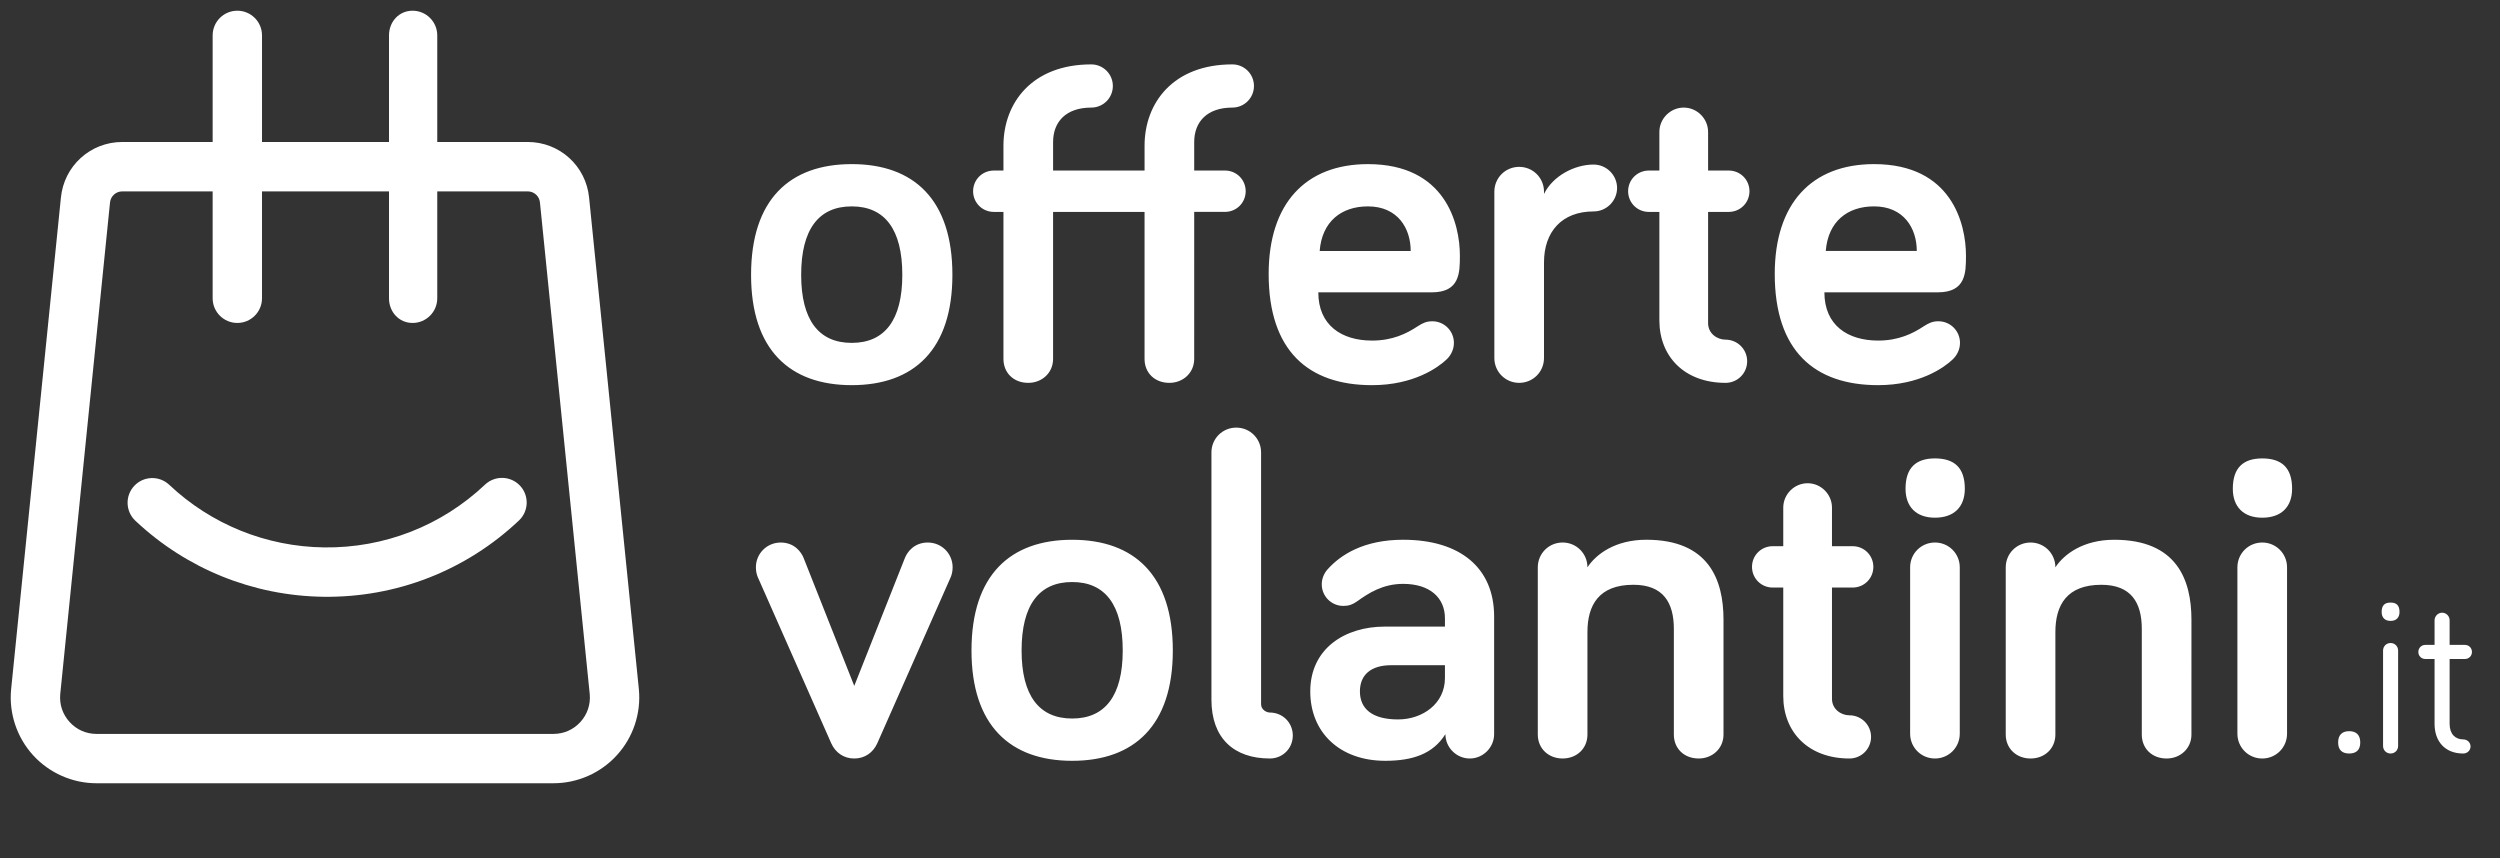
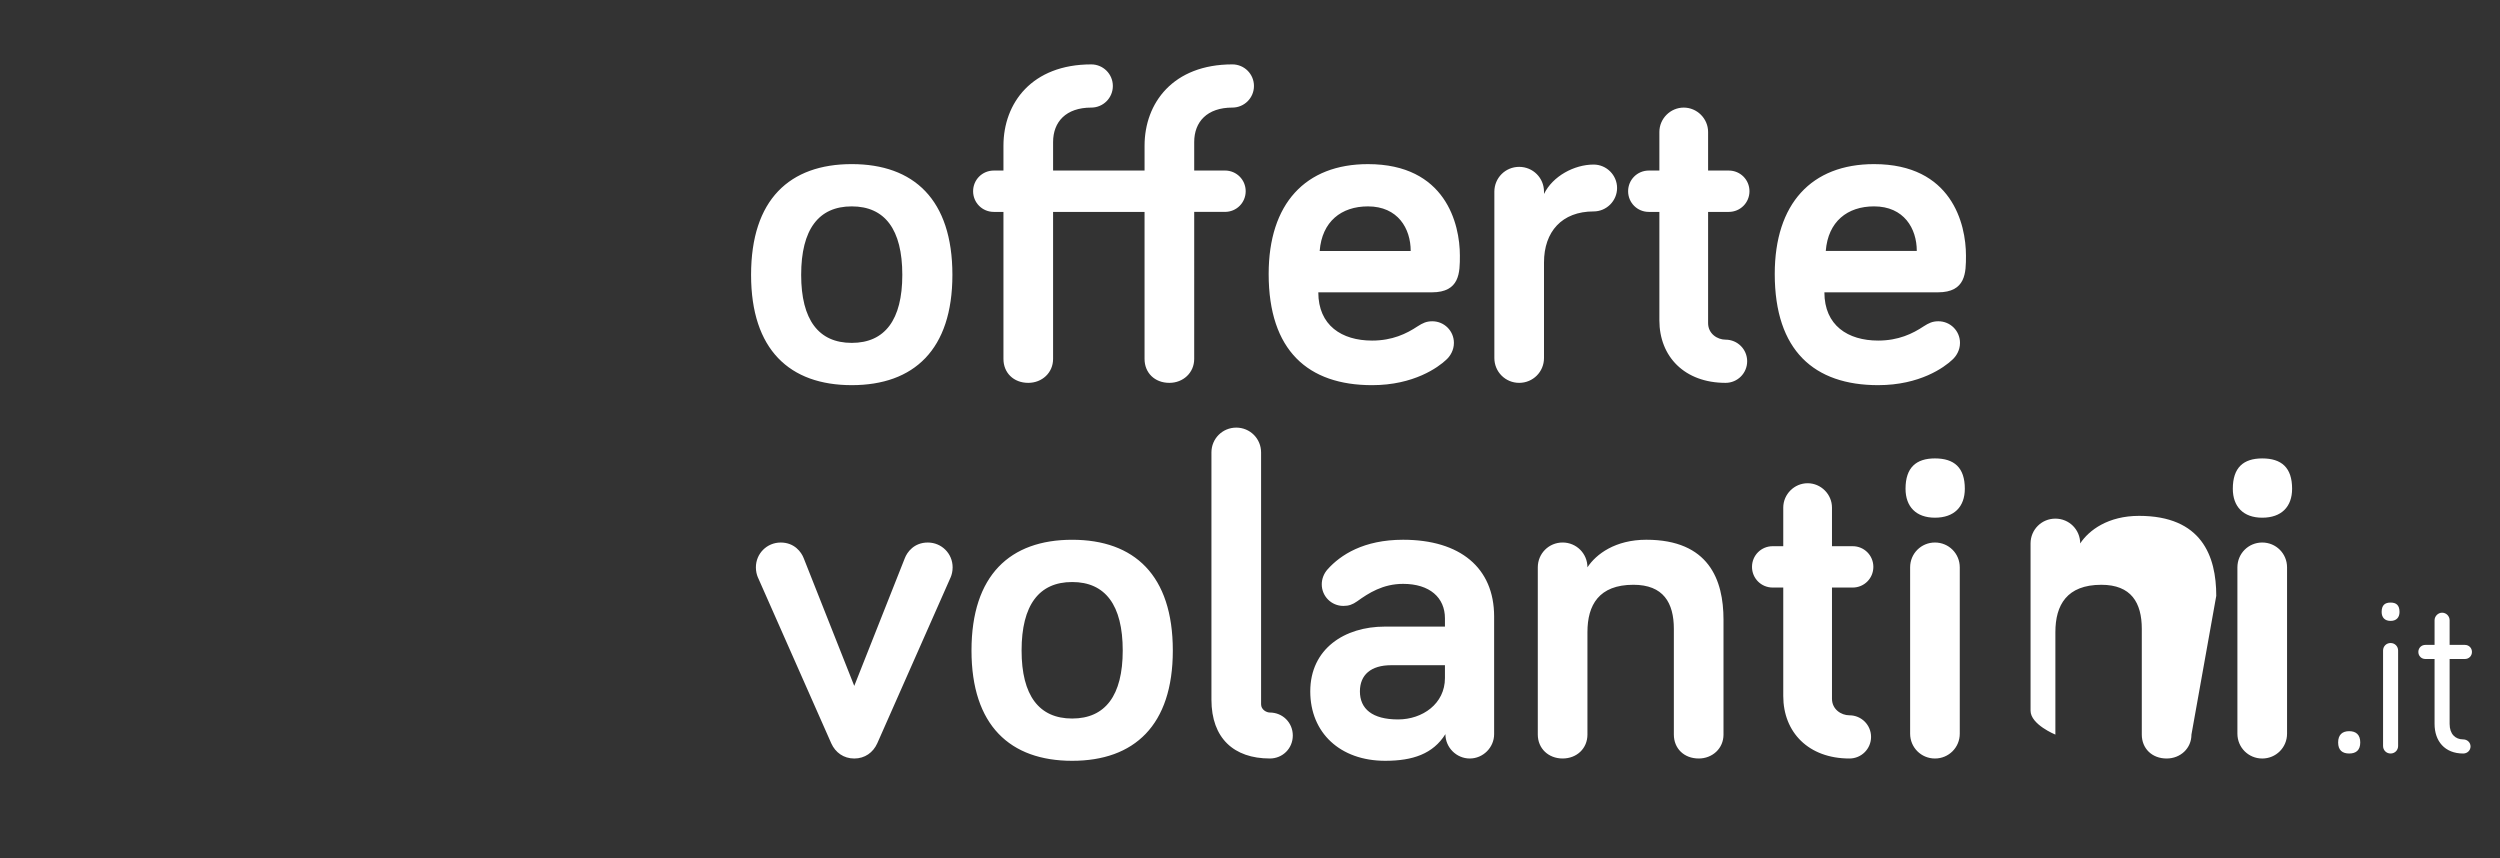
<svg xmlns="http://www.w3.org/2000/svg" fill="none" height="80" viewBox="0 0 233 80" width="233">
  <rect x="0" y="0" width="233" height="80" fill="#333333" stroke="none" />
  <g clip-rule="evenodd" fill="#fff" fill-rule="evenodd">
-     <path d="m111.299 33.455c0 1.285-1.028 2.227-2.314 2.227-1.371 0-2.313-.942-2.313-2.227v-13.706h-8.525v13.706c0 1.285-1.028 2.227-2.313 2.227-1.371 0-2.313-.942-2.313-2.227v-13.706h-.9c-1.071 0-1.928-.857-1.928-1.927 0-1.071.857-1.927 1.928-1.927h.9v-2.313c0-3.983 2.656-7.581 8.182-7.581 1.114 0 2.014.899 2.014 2.013s-.9 2.013-2.014 2.013c-2.356 0-3.555 1.328-3.555 3.212v2.655h8.525v-2.313c0-3.983 2.656-7.581 8.183-7.581 1.113 0 2.013.899 2.013 2.013s-.9 2.013-2.013 2.013c-2.357 0-3.556 1.328-3.556 3.212v2.655h2.87c1.071 0 1.928.857 1.928 1.927 0 1.071-.857 1.927-1.928 1.927h-2.87zm-31.917 2.441c5.784 0 9.382-3.298 9.382-10.279 0-7.024-3.599-10.322-9.382-10.322-5.784 0-9.382 3.298-9.382 10.322 0 6.981 3.599 10.279 9.382 10.279zm0-3.94c-3.085 0-4.713-2.142-4.713-6.339 0-4.24 1.628-6.382 4.713-6.382 3.084 0 4.713 2.142 4.713 6.382 0 4.197-1.628 6.339-4.713 6.339zm55.394 1.585c-.729.685-2.999 2.356-6.898 2.356-5.955 0-9.639-3.212-9.639-10.365 0-6.553 3.427-10.236 9.254-10.236 7.24 0 8.568 5.568 8.568 8.523 0 1.585 0 3.426-2.613 3.426h-10.582c0 3.084 2.185 4.497 5.012 4.497 1.885 0 3.213-.642 4.242-1.328.471-.3.813-.471 1.37-.471 1.114 0 2.014.899 2.014 2.013 0 .685-.343 1.242-.728 1.585zm-11.782-10.151h8.483c0-2.099-1.2-4.155-3.984-4.155-2.485 0-4.284 1.413-4.499 4.155zm20.907 9.979c0 1.285-1.028 2.313-2.314 2.313-1.285 0-2.313-1.028-2.313-2.313v-15.505c0-1.285 1.028-2.313 2.313-2.313 1.286 0 2.314 1.028 2.314 2.313v.214c.814-1.67 2.827-2.741 4.627-2.741 1.199 0 2.184.985 2.184 2.184 0 1.199-.985 2.184-2.184 2.184-2.956 0-4.627 1.885-4.627 4.754zm16.922 2.313c1.114 0 2.013-.899 2.013-2.013s-.899-2.013-2.013-2.013c-.771 0-1.628-.557-1.628-1.542v-10.365h1.928c1.071 0 1.928-.857 1.928-1.927 0-1.071-.857-1.927-1.928-1.927h-1.928v-3.598c0-1.242-1.028-2.27-2.271-2.27-1.242 0-2.27 1.028-2.27 2.27v3.598h-.985c-1.072 0-1.928.857-1.928 1.927 0 1.071.856 1.927 1.928 1.927h.985v10.108c0 3.384 2.356 5.825 6.169 5.825zm14.223.214c3.899 0 6.169-1.67 6.898-2.356.385-.343.728-.899.728-1.585 0-1.114-.9-2.013-2.014-2.013-.557 0-.899.171-1.371.471-1.028.685-2.356 1.328-4.241 1.328-2.827 0-5.012-1.413-5.012-4.497h10.582c2.613 0 2.613-1.842 2.613-3.426 0-2.955-1.328-8.523-8.568-8.523-5.827 0-9.254 3.683-9.254 10.236 0 7.153 3.684 10.365 9.639 10.365zm3.599-12.507h-8.483c.215-2.741 2.014-4.155 4.499-4.155 2.784 0 3.984 2.056 3.984 4.155zm-99.027 47.304c.985 0 1.756-.557 2.142-1.413l6.854-15.505c.086-.214.171-.514.171-.899 0-1.285-1.028-2.313-2.313-2.313s-1.928.899-2.142 1.456l-4.713 11.907-4.713-11.907c-.214-.557-.857-1.456-2.142-1.456-1.285 0-2.313 1.028-2.313 2.313 0 .385.086.685.171.899l6.855 15.505c.386.857 1.157 1.413 2.142 1.413zm20.307.214c5.784 0 9.382-3.298 9.382-10.279 0-7.024-3.598-10.322-9.382-10.322-5.784 0-9.382 3.298-9.382 10.322 0 6.981 3.599 10.279 9.382 10.279zm0-3.941c-3.085 0-4.713-2.142-4.713-6.339 0-4.24 1.628-6.382 4.713-6.382 3.085 0 4.713 2.142 4.713 6.382 0 4.197-1.628 6.339-4.713 6.339zm18.422 3.726c1.199 0 2.142-.942 2.142-2.142 0-1.199-.943-2.142-2.142-2.142-.3 0-.814-.257-.814-.771v-23.471c0-1.285-1.028-2.313-2.314-2.313-1.285 0-2.313 1.028-2.313 2.313v23.043c0 3.598 2.099 5.482 5.441 5.482zm10.753.214c2.57 0 4.455-.642 5.612-2.484 0 1.242 1.028 2.27 2.271 2.27 1.242 0 2.27-1.028 2.27-2.27v-10.965c0-4.54-3.17-7.153-8.482-7.153-3.685 0-5.827 1.413-7.026 2.741-.386.428-.557.942-.557 1.413 0 1.114.899 2.013 2.013 2.013.514 0 .857-.129 1.285-.428 1.072-.771 2.4-1.627 4.285-1.627 2.484 0 3.898 1.285 3.898 3.212v.771h-5.612c-3.727 0-6.94 2.056-6.94 6.039 0 3.855 2.784 6.468 6.983 6.468zm1.199-3.855c-2.399 0-3.555-.985-3.555-2.613 0-1.542 1.028-2.441 2.913-2.441h5.012v1.199c0 2.398-2.099 3.855-4.37 3.855zm28.018 3.641c1.286 0 2.314-.942 2.314-2.227v-10.708c0-3.726-1.371-7.453-7.198-7.453-2.87 0-4.669 1.328-5.483 2.57 0-1.285-1.028-2.313-2.314-2.313-1.285 0-2.313 1.028-2.313 2.313v15.59c0 1.285.985 2.227 2.313 2.227s2.314-.942 2.314-2.227v-9.551c0-2.527 1.071-4.412 4.284-4.412 2.785 0 3.77 1.67 3.77 4.112v9.851c0 1.285.942 2.227 2.313 2.227zm16.066-2.013c0 1.114-.9 2.013-2.014 2.013-3.813 0-6.169-2.441-6.169-5.825v-10.108h-.985c-1.071 0-1.928-.857-1.928-1.927 0-1.071.857-1.927 1.928-1.927h.985v-3.598c0-1.242 1.028-2.27 2.271-2.27 1.242 0 2.27 1.028 2.27 2.27v3.598h1.928c1.071 0 1.928.857 1.928 1.927 0 1.071-.857 1.927-1.928 1.927h-1.928v10.365c0 .985.857 1.542 1.628 1.542 1.114 0 2.014.899 2.014 2.013zm8.739-23.129c0 1.67-.985 2.698-2.784 2.698-1.757 0-2.742-1.028-2.742-2.698 0-1.97.985-2.827 2.742-2.827 1.799 0 2.784.857 2.784 2.827zm-.471 22.829c0 1.285-1.028 2.313-2.313 2.313s-2.314-1.028-2.314-2.313v-15.505c0-1.285 1.029-2.313 2.314-2.313s2.313 1.028 2.313 2.313zm21.592.086c0 1.285-1.028 2.227-2.313 2.227-1.371 0-2.314-.942-2.314-2.227v-9.851c0-2.441-.985-4.112-3.77-4.112-3.213 0-4.284 1.885-4.284 4.412v9.551c0 1.285-.985 2.227-2.313 2.227s-2.314-.942-2.314-2.227v-15.59c0-1.285 1.028-2.313 2.314-2.313 1.285 0 2.313 1.028 2.313 2.313.814-1.242 2.613-2.57 5.484-2.57 5.826 0 7.197 3.726 7.197 7.453zm9.382-22.914c0 1.67-.985 2.698-2.785 2.698-1.756 0-2.741-1.028-2.741-2.698 0-1.97.985-2.827 2.741-2.827 1.8 0 2.785.857 2.785 2.827zm-.471 22.829c0 1.285-1.028 2.313-2.313 2.313-1.286 0-2.314-1.028-2.314-2.313v-15.505c0-1.285 1.028-2.313 2.314-2.313 1.285 0 2.313 1.028 2.313 2.313zm9.649-10.512c.526 0 .833-.307.833-.833 0-.635-.307-.876-.833-.876s-.833.241-.833.876c0 .526.307.833.833.833zm-3.858 12.359c.636 0 1.031-.307 1.031-1.03 0-.723-.395-1.052-1.031-1.052-.635 0-1.03.329-1.03 1.052 0 .723.395 1.03 1.03 1.03zm4.56-.701c0 .395-.307.701-.702.701-.394 0-.701-.307-.701-.701v-8.897c0-.394.307-.701.701-.701.395 0 .702.307.702.701zm6.071.701c.373 0 .679-.285.679-.657 0-.373-.306-.657-.679-.657-.745 0-1.271-.504-1.271-1.446v-6.048h1.424c.373 0 .658-.285.658-.657s-.285-.657-.658-.657h-1.424v-2.301c0-.372-.307-.701-.702-.701-.372 0-.701.329-.701.701v2.301h-.855c-.373 0-.657.285-.657.657s.284.657.657.657h.855v6.048c0 1.6.942 2.761 2.674 2.761z" />
-     <path d="m54.905 18.434 4.639 45.815c.212 2.239-.533 4.474-2.052 6.135-1.51 1.664-3.668 2.615-5.915 2.615h-42.581c-2.247 0-4.402-.955-5.915-2.615-1.51-1.661-2.258-3.899-2.046-6.135l.003-.017 4.637-45.799c.285-2.964 2.744-5.2 5.722-5.2h8.422v-9.934c0-1.27 1.03-2.3 2.3-2.3 1.27 0 2.3 1.03 2.3 2.3v9.934h11.836v-9.934c0-1.27.927-2.3 2.197-2.3s2.3 1.03 2.3 2.3v9.934h8.43c2.978 0 5.438 2.236 5.723 5.2zm-3.322 49.966c.969 0 1.859-.394 2.512-1.111.65-.715.957-1.638.868-2.599l-4.639-45.815c-.056-.592-.547-1.038-1.142-1.038h-8.43v9.962c0 1.27-1.03 2.3-2.3 2.3s-2.197-1.03-2.197-2.3v-9.962h-11.836v9.962c0 1.27-1.03 2.3-2.3 2.3-1.27 0-2.3-1.03-2.3-2.3v-9.962h-8.422c-.595 0-1.086.447-1.142 1.038l-.003.017-4.637 45.799c-.089.96.221 1.884.871 2.599.65.717 1.544 1.111 2.512 1.111zm-21.375-17.381c5.6.07 10.929-2.007 14.998-5.853.924-.871 2.378-.829 3.252.092.874.924.832 2.378-.092 3.252-4.944 4.67-11.414 7.196-18.217 7.109-6.549-.084-12.774-2.601-17.536-7.09-.924-.871-.966-2.328-.095-3.252s2.328-.966 3.252-.095c3.919 3.696 9.047 5.767 14.438 5.837z" />
+     <path d="m111.299 33.455c0 1.285-1.028 2.227-2.314 2.227-1.371 0-2.313-.942-2.313-2.227v-13.706h-8.525v13.706c0 1.285-1.028 2.227-2.313 2.227-1.371 0-2.313-.942-2.313-2.227v-13.706h-.9c-1.071 0-1.928-.857-1.928-1.927 0-1.071.857-1.927 1.928-1.927h.9v-2.313c0-3.983 2.656-7.581 8.182-7.581 1.114 0 2.014.899 2.014 2.013s-.9 2.013-2.014 2.013c-2.356 0-3.555 1.328-3.555 3.212v2.655h8.525v-2.313c0-3.983 2.656-7.581 8.183-7.581 1.113 0 2.013.899 2.013 2.013s-.9 2.013-2.013 2.013c-2.357 0-3.556 1.328-3.556 3.212v2.655h2.87c1.071 0 1.928.857 1.928 1.927 0 1.071-.857 1.927-1.928 1.927h-2.87zm-31.917 2.441c5.784 0 9.382-3.298 9.382-10.279 0-7.024-3.599-10.322-9.382-10.322-5.784 0-9.382 3.298-9.382 10.322 0 6.981 3.599 10.279 9.382 10.279zm0-3.94c-3.085 0-4.713-2.142-4.713-6.339 0-4.24 1.628-6.382 4.713-6.382 3.084 0 4.713 2.142 4.713 6.382 0 4.197-1.628 6.339-4.713 6.339zm55.394 1.585c-.729.685-2.999 2.356-6.898 2.356-5.955 0-9.639-3.212-9.639-10.365 0-6.553 3.427-10.236 9.254-10.236 7.24 0 8.568 5.568 8.568 8.523 0 1.585 0 3.426-2.613 3.426h-10.582c0 3.084 2.185 4.497 5.012 4.497 1.885 0 3.213-.642 4.242-1.328.471-.3.813-.471 1.37-.471 1.114 0 2.014.899 2.014 2.013 0 .685-.343 1.242-.728 1.585zm-11.782-10.151h8.483c0-2.099-1.2-4.155-3.984-4.155-2.485 0-4.284 1.413-4.499 4.155zm20.907 9.979c0 1.285-1.028 2.313-2.314 2.313-1.285 0-2.313-1.028-2.313-2.313v-15.505c0-1.285 1.028-2.313 2.313-2.313 1.286 0 2.314 1.028 2.314 2.313v.214c.814-1.67 2.827-2.741 4.627-2.741 1.199 0 2.184.985 2.184 2.184 0 1.199-.985 2.184-2.184 2.184-2.956 0-4.627 1.885-4.627 4.754zm16.922 2.313c1.114 0 2.013-.899 2.013-2.013s-.899-2.013-2.013-2.013c-.771 0-1.628-.557-1.628-1.542v-10.365h1.928c1.071 0 1.928-.857 1.928-1.927 0-1.071-.857-1.927-1.928-1.927h-1.928v-3.598c0-1.242-1.028-2.27-2.271-2.27-1.242 0-2.27 1.028-2.27 2.27v3.598h-.985c-1.072 0-1.928.857-1.928 1.927 0 1.071.856 1.927 1.928 1.927h.985v10.108c0 3.384 2.356 5.825 6.169 5.825zm14.223.214c3.899 0 6.169-1.67 6.898-2.356.385-.343.728-.899.728-1.585 0-1.114-.9-2.013-2.014-2.013-.557 0-.899.171-1.371.471-1.028.685-2.356 1.328-4.241 1.328-2.827 0-5.012-1.413-5.012-4.497h10.582c2.613 0 2.613-1.842 2.613-3.426 0-2.955-1.328-8.523-8.568-8.523-5.827 0-9.254 3.683-9.254 10.236 0 7.153 3.684 10.365 9.639 10.365zm3.599-12.507h-8.483c.215-2.741 2.014-4.155 4.499-4.155 2.784 0 3.984 2.056 3.984 4.155zm-99.027 47.304c.985 0 1.756-.557 2.142-1.413l6.854-15.505c.086-.214.171-.514.171-.899 0-1.285-1.028-2.313-2.313-2.313s-1.928.899-2.142 1.456l-4.713 11.907-4.713-11.907c-.214-.557-.857-1.456-2.142-1.456-1.285 0-2.313 1.028-2.313 2.313 0 .385.086.685.171.899l6.855 15.505c.386.857 1.157 1.413 2.142 1.413zm20.307.214c5.784 0 9.382-3.298 9.382-10.279 0-7.024-3.598-10.322-9.382-10.322-5.784 0-9.382 3.298-9.382 10.322 0 6.981 3.599 10.279 9.382 10.279zm0-3.941c-3.085 0-4.713-2.142-4.713-6.339 0-4.24 1.628-6.382 4.713-6.382 3.085 0 4.713 2.142 4.713 6.382 0 4.197-1.628 6.339-4.713 6.339zm18.422 3.726c1.199 0 2.142-.942 2.142-2.142 0-1.199-.943-2.142-2.142-2.142-.3 0-.814-.257-.814-.771v-23.471c0-1.285-1.028-2.313-2.314-2.313-1.285 0-2.313 1.028-2.313 2.313v23.043c0 3.598 2.099 5.482 5.441 5.482zm10.753.214c2.57 0 4.455-.642 5.612-2.484 0 1.242 1.028 2.27 2.271 2.27 1.242 0 2.27-1.028 2.27-2.27v-10.965c0-4.54-3.17-7.153-8.482-7.153-3.685 0-5.827 1.413-7.026 2.741-.386.428-.557.942-.557 1.413 0 1.114.899 2.013 2.013 2.013.514 0 .857-.129 1.285-.428 1.072-.771 2.4-1.627 4.285-1.627 2.484 0 3.898 1.285 3.898 3.212v.771h-5.612c-3.727 0-6.94 2.056-6.94 6.039 0 3.855 2.784 6.468 6.983 6.468zm1.199-3.855c-2.399 0-3.555-.985-3.555-2.613 0-1.542 1.028-2.441 2.913-2.441h5.012v1.199c0 2.398-2.099 3.855-4.37 3.855zm28.018 3.641c1.286 0 2.314-.942 2.314-2.227v-10.708c0-3.726-1.371-7.453-7.198-7.453-2.87 0-4.669 1.328-5.483 2.57 0-1.285-1.028-2.313-2.314-2.313-1.285 0-2.313 1.028-2.313 2.313v15.59c0 1.285.985 2.227 2.313 2.227s2.314-.942 2.314-2.227v-9.551c0-2.527 1.071-4.412 4.284-4.412 2.785 0 3.77 1.67 3.77 4.112v9.851c0 1.285.942 2.227 2.313 2.227zm16.066-2.013c0 1.114-.9 2.013-2.014 2.013-3.813 0-6.169-2.441-6.169-5.825v-10.108h-.985c-1.071 0-1.928-.857-1.928-1.927 0-1.071.857-1.927 1.928-1.927h.985v-3.598c0-1.242 1.028-2.27 2.271-2.27 1.242 0 2.27 1.028 2.27 2.27v3.598h1.928c1.071 0 1.928.857 1.928 1.927 0 1.071-.857 1.927-1.928 1.927h-1.928v10.365c0 .985.857 1.542 1.628 1.542 1.114 0 2.014.899 2.014 2.013zm8.739-23.129c0 1.67-.985 2.698-2.784 2.698-1.757 0-2.742-1.028-2.742-2.698 0-1.97.985-2.827 2.742-2.827 1.799 0 2.784.857 2.784 2.827zm-.471 22.829c0 1.285-1.028 2.313-2.313 2.313s-2.314-1.028-2.314-2.313v-15.505c0-1.285 1.029-2.313 2.314-2.313s2.313 1.028 2.313 2.313zm21.592.086c0 1.285-1.028 2.227-2.313 2.227-1.371 0-2.314-.942-2.314-2.227v-9.851c0-2.441-.985-4.112-3.77-4.112-3.213 0-4.284 1.885-4.284 4.412v9.551s-2.314-.942-2.314-2.227v-15.59c0-1.285 1.028-2.313 2.314-2.313 1.285 0 2.313 1.028 2.313 2.313.814-1.242 2.613-2.57 5.484-2.57 5.826 0 7.197 3.726 7.197 7.453zm9.382-22.914c0 1.67-.985 2.698-2.785 2.698-1.756 0-2.741-1.028-2.741-2.698 0-1.97.985-2.827 2.741-2.827 1.8 0 2.785.857 2.785 2.827zm-.471 22.829c0 1.285-1.028 2.313-2.313 2.313-1.286 0-2.314-1.028-2.314-2.313v-15.505c0-1.285 1.028-2.313 2.314-2.313 1.285 0 2.313 1.028 2.313 2.313zm9.649-10.512c.526 0 .833-.307.833-.833 0-.635-.307-.876-.833-.876s-.833.241-.833.876c0 .526.307.833.833.833zm-3.858 12.359c.636 0 1.031-.307 1.031-1.03 0-.723-.395-1.052-1.031-1.052-.635 0-1.03.329-1.03 1.052 0 .723.395 1.03 1.03 1.03zm4.56-.701c0 .395-.307.701-.702.701-.394 0-.701-.307-.701-.701v-8.897c0-.394.307-.701.701-.701.395 0 .702.307.702.701zm6.071.701c.373 0 .679-.285.679-.657 0-.373-.306-.657-.679-.657-.745 0-1.271-.504-1.271-1.446v-6.048h1.424c.373 0 .658-.285.658-.657s-.285-.657-.658-.657h-1.424v-2.301c0-.372-.307-.701-.702-.701-.372 0-.701.329-.701.701v2.301h-.855c-.373 0-.657.285-.657.657s.284.657.657.657h.855v6.048c0 1.6.942 2.761 2.674 2.761z" />
  </g>
</svg>